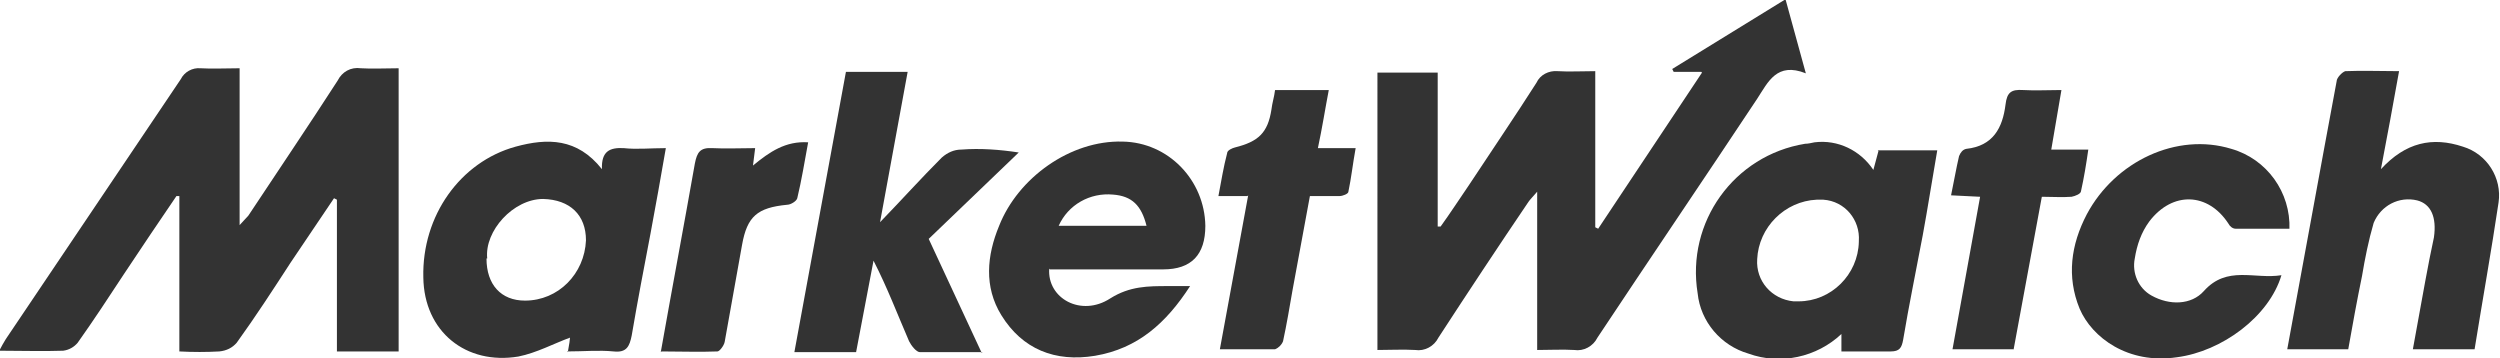
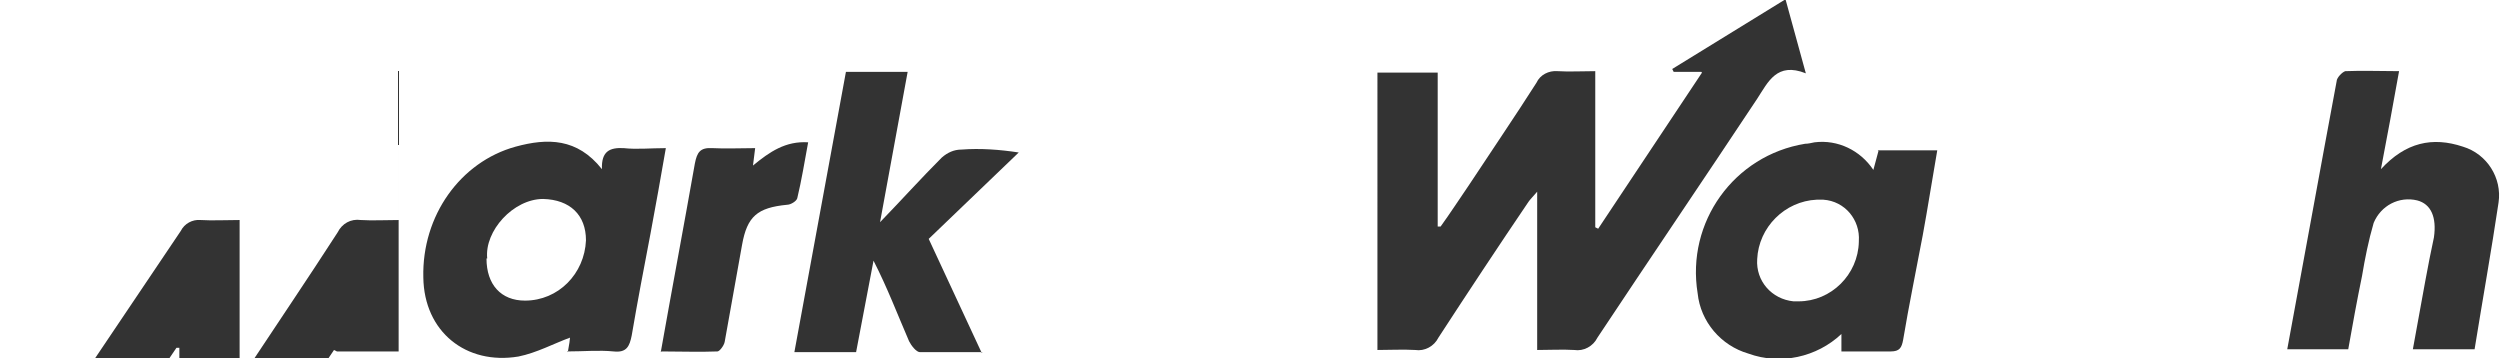
<svg xmlns="http://www.w3.org/2000/svg" id="Layer_1" version="1.1" viewBox="0 0 344.3 49.3">
  <defs>
    <style>
      .st0 {
        fill: #333;
      }
    </style>
  </defs>
  <g id="Raggruppa_275">
    <path id="Tracciato_596" class="st0" d="M234.3,9.9h-3.8l-.2-.4,15.6-9.6,2.8,10.2c-4-1.6-5.2,1.2-6.7,3.5-7.3,11-14.7,21.9-22,32.9-.6,1.2-1.9,1.9-3.2,1.7-1.6-.1-3.3,0-5.1,0v-21.8c-.6.7-1,1.1-1.2,1.4-4.2,6.2-8.3,12.4-12.4,18.7-.6,1.2-1.9,1.9-3.2,1.7-1.7-.1-3.4,0-5.2,0V10h8.3v21.2h.4c1.3-1.8,2.6-3.8,3.9-5.7,3.1-4.7,6.3-9.4,9.3-14.1.5-1.1,1.7-1.7,2.9-1.6,1.6.1,3.3,0,5.2,0v21.5l.4.2,14.3-21.5" />
-     <path id="Tracciato_597" class="st0" d="M54.9,9.7v38.7h-8.5v-20.9l-.4-.2c-2,3-4,5.9-6,8.9-2.4,3.7-4.8,7.4-7.4,11-.6.7-1.4,1.1-2.4,1.2-1.8.1-3.6.1-5.5,0v-21.4h-.4c-2.4,3.5-4.8,7.1-7.2,10.7-2.1,3.2-4.2,6.4-6.4,9.5-.5.6-1.2,1-2,1.1-2.8.1-5.7,0-8.8,0,.3-.6.6-1.1.9-1.6,8-11.9,16.1-23.9,24.1-35.8.5-1,1.6-1.6,2.7-1.5,1.7.1,3.4,0,5.4,0v21.6c.4-.4.8-.9,1.2-1.3,4.1-6.2,8.3-12.4,12.3-18.6.6-1.2,1.8-1.9,3.2-1.7,1.6.1,3.3,0,5.2,0" />
+     <path id="Tracciato_597" class="st0" d="M54.9,9.7v38.7h-8.5l-.4-.2c-2,3-4,5.9-6,8.9-2.4,3.7-4.8,7.4-7.4,11-.6.7-1.4,1.1-2.4,1.2-1.8.1-3.6.1-5.5,0v-21.4h-.4c-2.4,3.5-4.8,7.1-7.2,10.7-2.1,3.2-4.2,6.4-6.4,9.5-.5.6-1.2,1-2,1.1-2.8.1-5.7,0-8.8,0,.3-.6.6-1.1.9-1.6,8-11.9,16.1-23.9,24.1-35.8.5-1,1.6-1.6,2.7-1.5,1.7.1,3.4,0,5.4,0v21.6c.4-.4.8-.9,1.2-1.3,4.1-6.2,8.3-12.4,12.3-18.6.6-1.2,1.8-1.9,3.2-1.7,1.6.1,3.3,0,5.2,0" />
    <path id="Tracciato_598" class="st0" d="M78.2,48.5c.2-1.1.3-1.8.3-2-2.2.8-4.6,2.1-7.1,2.6-7.2,1.2-13-3.4-13.1-10.9-.2-8.5,5.1-15.9,12.7-18,4.4-1.2,8.5-1.2,11.9,3.1-.1-2.5,1.1-3,3-2.9,1.8.2,3.7,0,5.8,0-.7,4.1-1.4,7.9-2.1,11.7-.9,4.7-1.8,9.4-2.6,14.1-.3,1.5-.7,2.4-2.5,2.2-2-.2-4.1,0-6.4,0M67,35.6c0,3.6,2,5.8,5.3,5.8,4.6,0,8.2-3.7,8.4-8.3,0-3.5-2.2-5.6-5.9-5.7-4.1,0-8.1,4.4-7.7,8.2" />
    <path id="Tracciato_599" class="st0" d="M258.6,20.7h8.2c-.7,4-1.3,7.9-2,11.7-.9,4.8-1.9,9.6-2.7,14.4-.2,1.1-.5,1.6-1.7,1.6-2.2,0-4.5,0-6.8,0v-2.4c-3.4,3.2-8.4,4.3-12.8,2.7-3.8-1.1-6.6-4.4-7-8.3-1.6-9.8,5-19,14.8-20.6.4,0,.8-.1,1.3-.2,3.2-.4,6.3,1.1,8.1,3.8l.7-2.6M256,33.2c.2-2.9-1.9-5.5-4.9-5.7-.3,0-.6,0-.9,0-4.4.2-8,3.8-8.2,8.2-.2,3,2,5.5,5,5.8.2,0,.5,0,.7,0,4.5,0,8.2-3.7,8.3-8.2" />
    <path id="Tracciato_600" class="st0" d="M323.4,48.1h-8.4c2.3-12.4,4.5-24.6,6.8-36.9,0-.5.8-1.3,1.2-1.4,2.4-.1,4.8,0,7.4,0-.8,4.5-1.6,8.8-2.5,13.5,3.4-3.7,7.1-4.5,11.3-3.1,3.3,1,5.4,4.3,4.9,7.7-1,6.7-2.2,13.4-3.3,20.2h-8.5c.8-4.3,1.5-8.4,2.3-12.5.2-1,.4-1.9.6-2.9.4-2.8-.4-4.6-2.3-5.1-2.5-.6-5,.7-6,3.1-.7,2.4-1.2,4.9-1.6,7.3-.7,3.4-1.3,6.7-1.9,10.1" />
    <path id="Tracciato_601" class="st0" d="M135.3,48.5c-3.1,0-5.9,0-8.6,0-.5,0-1.2-.9-1.5-1.5-1.6-3.7-3-7.4-4.9-11.1l-2.4,12.6h-8.5c2.4-12.9,4.7-25.7,7.1-38.6h8.5l-3.8,20.7c3-3.1,5.7-6.1,8.5-8.9.8-.7,1.7-1.1,2.7-1.1,2.6-.2,5.3,0,7.9.4l-12.4,11.9,7.3,15.7" />
-     <path id="Tracciato_602" class="st0" d="M144.5,37c-.3,4.1,4.4,6.7,8.4,4.1,2.7-1.7,5.2-1.7,8-1.7.8,0,1.7,0,3,0-3.3,5.1-7.2,8.6-13.1,9.6-5.5.9-10-.9-12.9-5.6-2.4-3.9-2-8.2-.3-12.3,2.6-6.6,9.8-11.8,17-11.6,6.3.1,11.3,5.3,11.4,11.6q0,6-5.8,6h-15.6ZM145.8,31.1h12.1c-.7-2.8-2-4.1-4.6-4.3-3.2-.3-6.2,1.4-7.5,4.3" />
-     <path id="Tracciato_603" class="st0" d="M315.3,31.5c-2.6,0-5,0-7.4,0-.4,0-.8-.3-1-.7-2.8-4.3-7.7-4.5-10.9-.3-1.1,1.5-1.7,3.2-2,5.1-.4,2,.5,4.1,2.3,5.1,2.5,1.4,5.5,1.3,7.2-.6,3.2-3.6,7-1.6,10.7-2.2-1.7,5.7-8.2,10.5-14.4,11.3-6.7,1-11.7-2.7-13.4-6.7-1.8-4.4-1.2-8.8,1-13,3.9-7.3,12.4-11.3,19.9-9,4.9,1.4,8.2,6,8,11.1" />
-     <path id="Tracciato_604" class="st0" d="M171.8,27h-4c.4-2.1.7-4,1.2-5.9,0-.4.7-.7,1.1-.8,3.2-.8,4.5-2,5-5.2.1-.9.4-1.8.5-2.7h7.4c-.5,2.6-.9,5.2-1.5,8h5.2c-.4,2.2-.6,4.1-1,6,0,.3-.8.6-1.2.6-1.3,0-2.6,0-4.1,0-.8,4.4-1.6,8.7-2.4,13-.4,2.3-.8,4.7-1.3,7-.2.5-.6.9-1.1,1.1-2.5,0-5,0-7.6,0l3.9-21.2" />
-     <path id="Tracciato_605" class="st0" d="M277.3,48.1h-8.4l3.8-21-4-.2c.4-1.9.7-3.7,1.1-5.4.2-.5.5-.9,1-1,3.7-.4,5-2.9,5.4-6.1.2-1.7.8-2.1,2.4-2,1.7.1,3.4,0,5.3,0l-1.4,8.2h5.1c-.3,2.1-.6,3.9-1,5.7,0,.4-.8.7-1.3.8-1.3.1-2.6,0-4.1,0-1.3,7.1-2.6,14-3.9,21.1" />
    <path id="Tracciato_606" class="st0" d="M91,48.5c1.6-9,3.2-17.5,4.7-26,.3-1.5.7-2.2,2.4-2.1,1.9.1,3.8,0,5.9,0-.1.9-.2,1.5-.3,2.4,2.3-1.9,4.5-3.4,7.6-3.2-.5,2.7-.9,5.2-1.5,7.7-.1.4-.9.9-1.4.9-4.1.4-5.5,1.6-6.2,5.5-.8,4.5-1.6,8.9-2.4,13.4-.1.5-.7,1.3-1,1.3-2.5.1-5,0-7.7,0" />
  </g>
</svg>